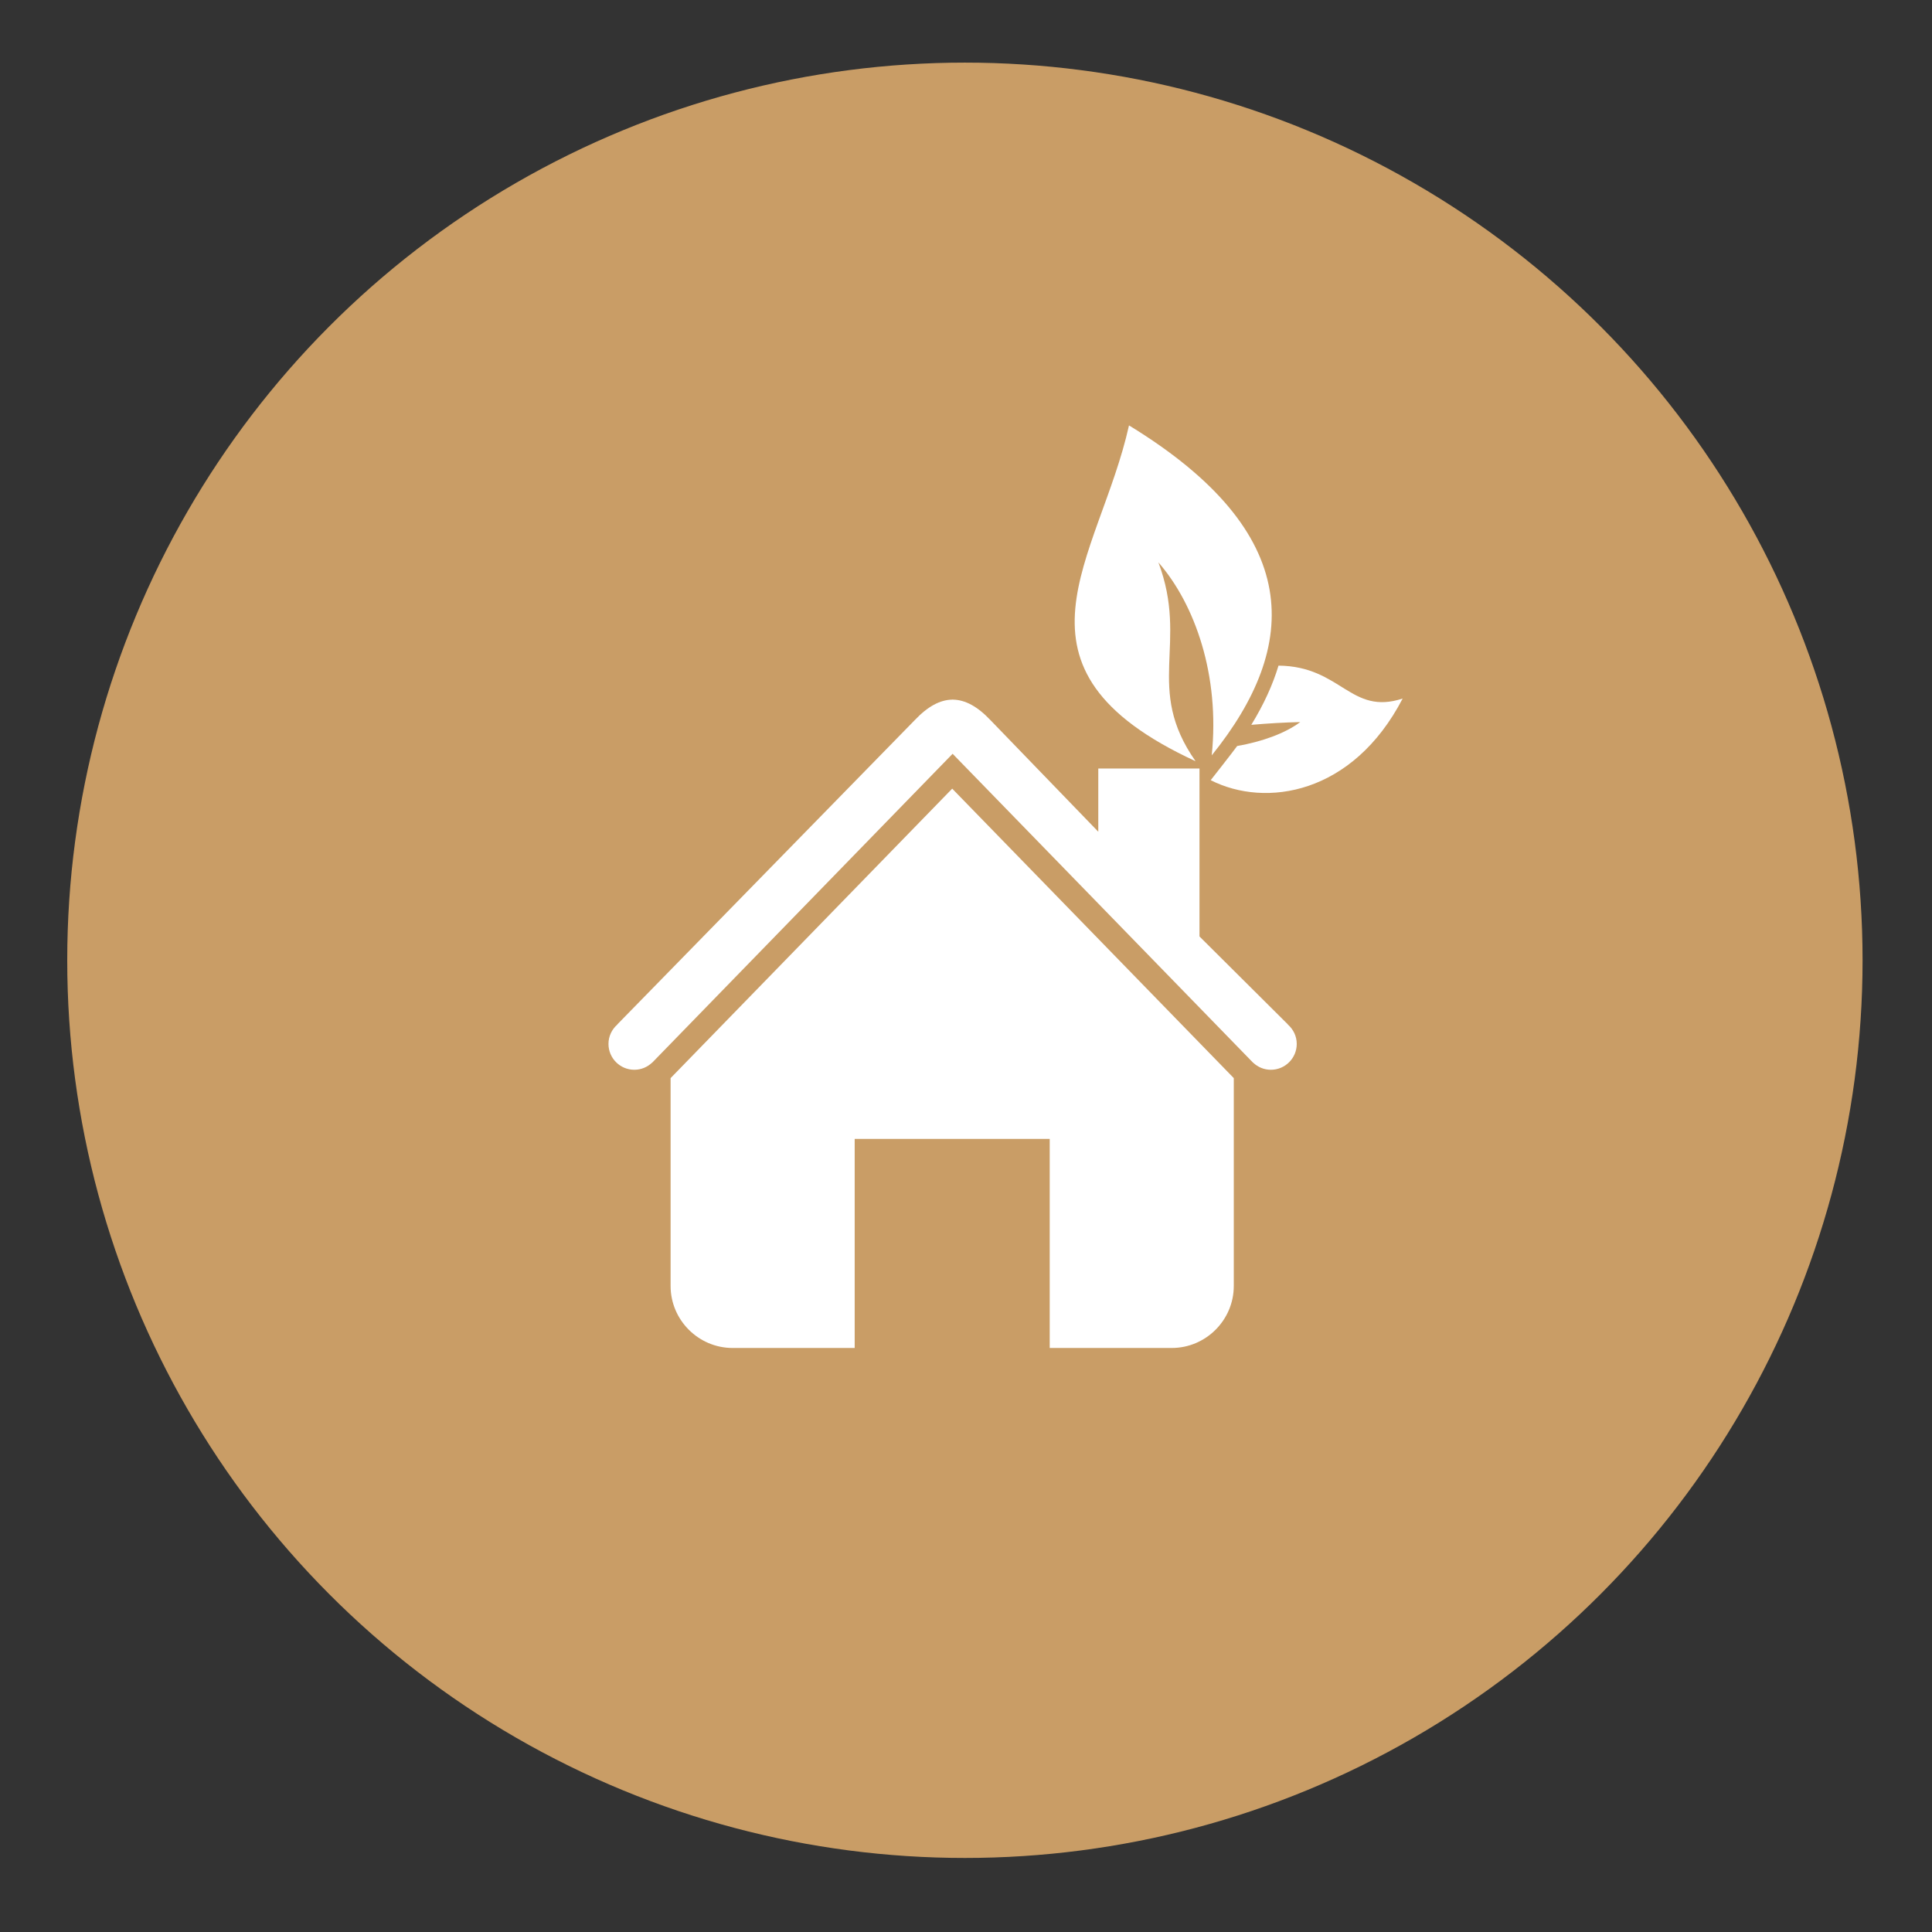
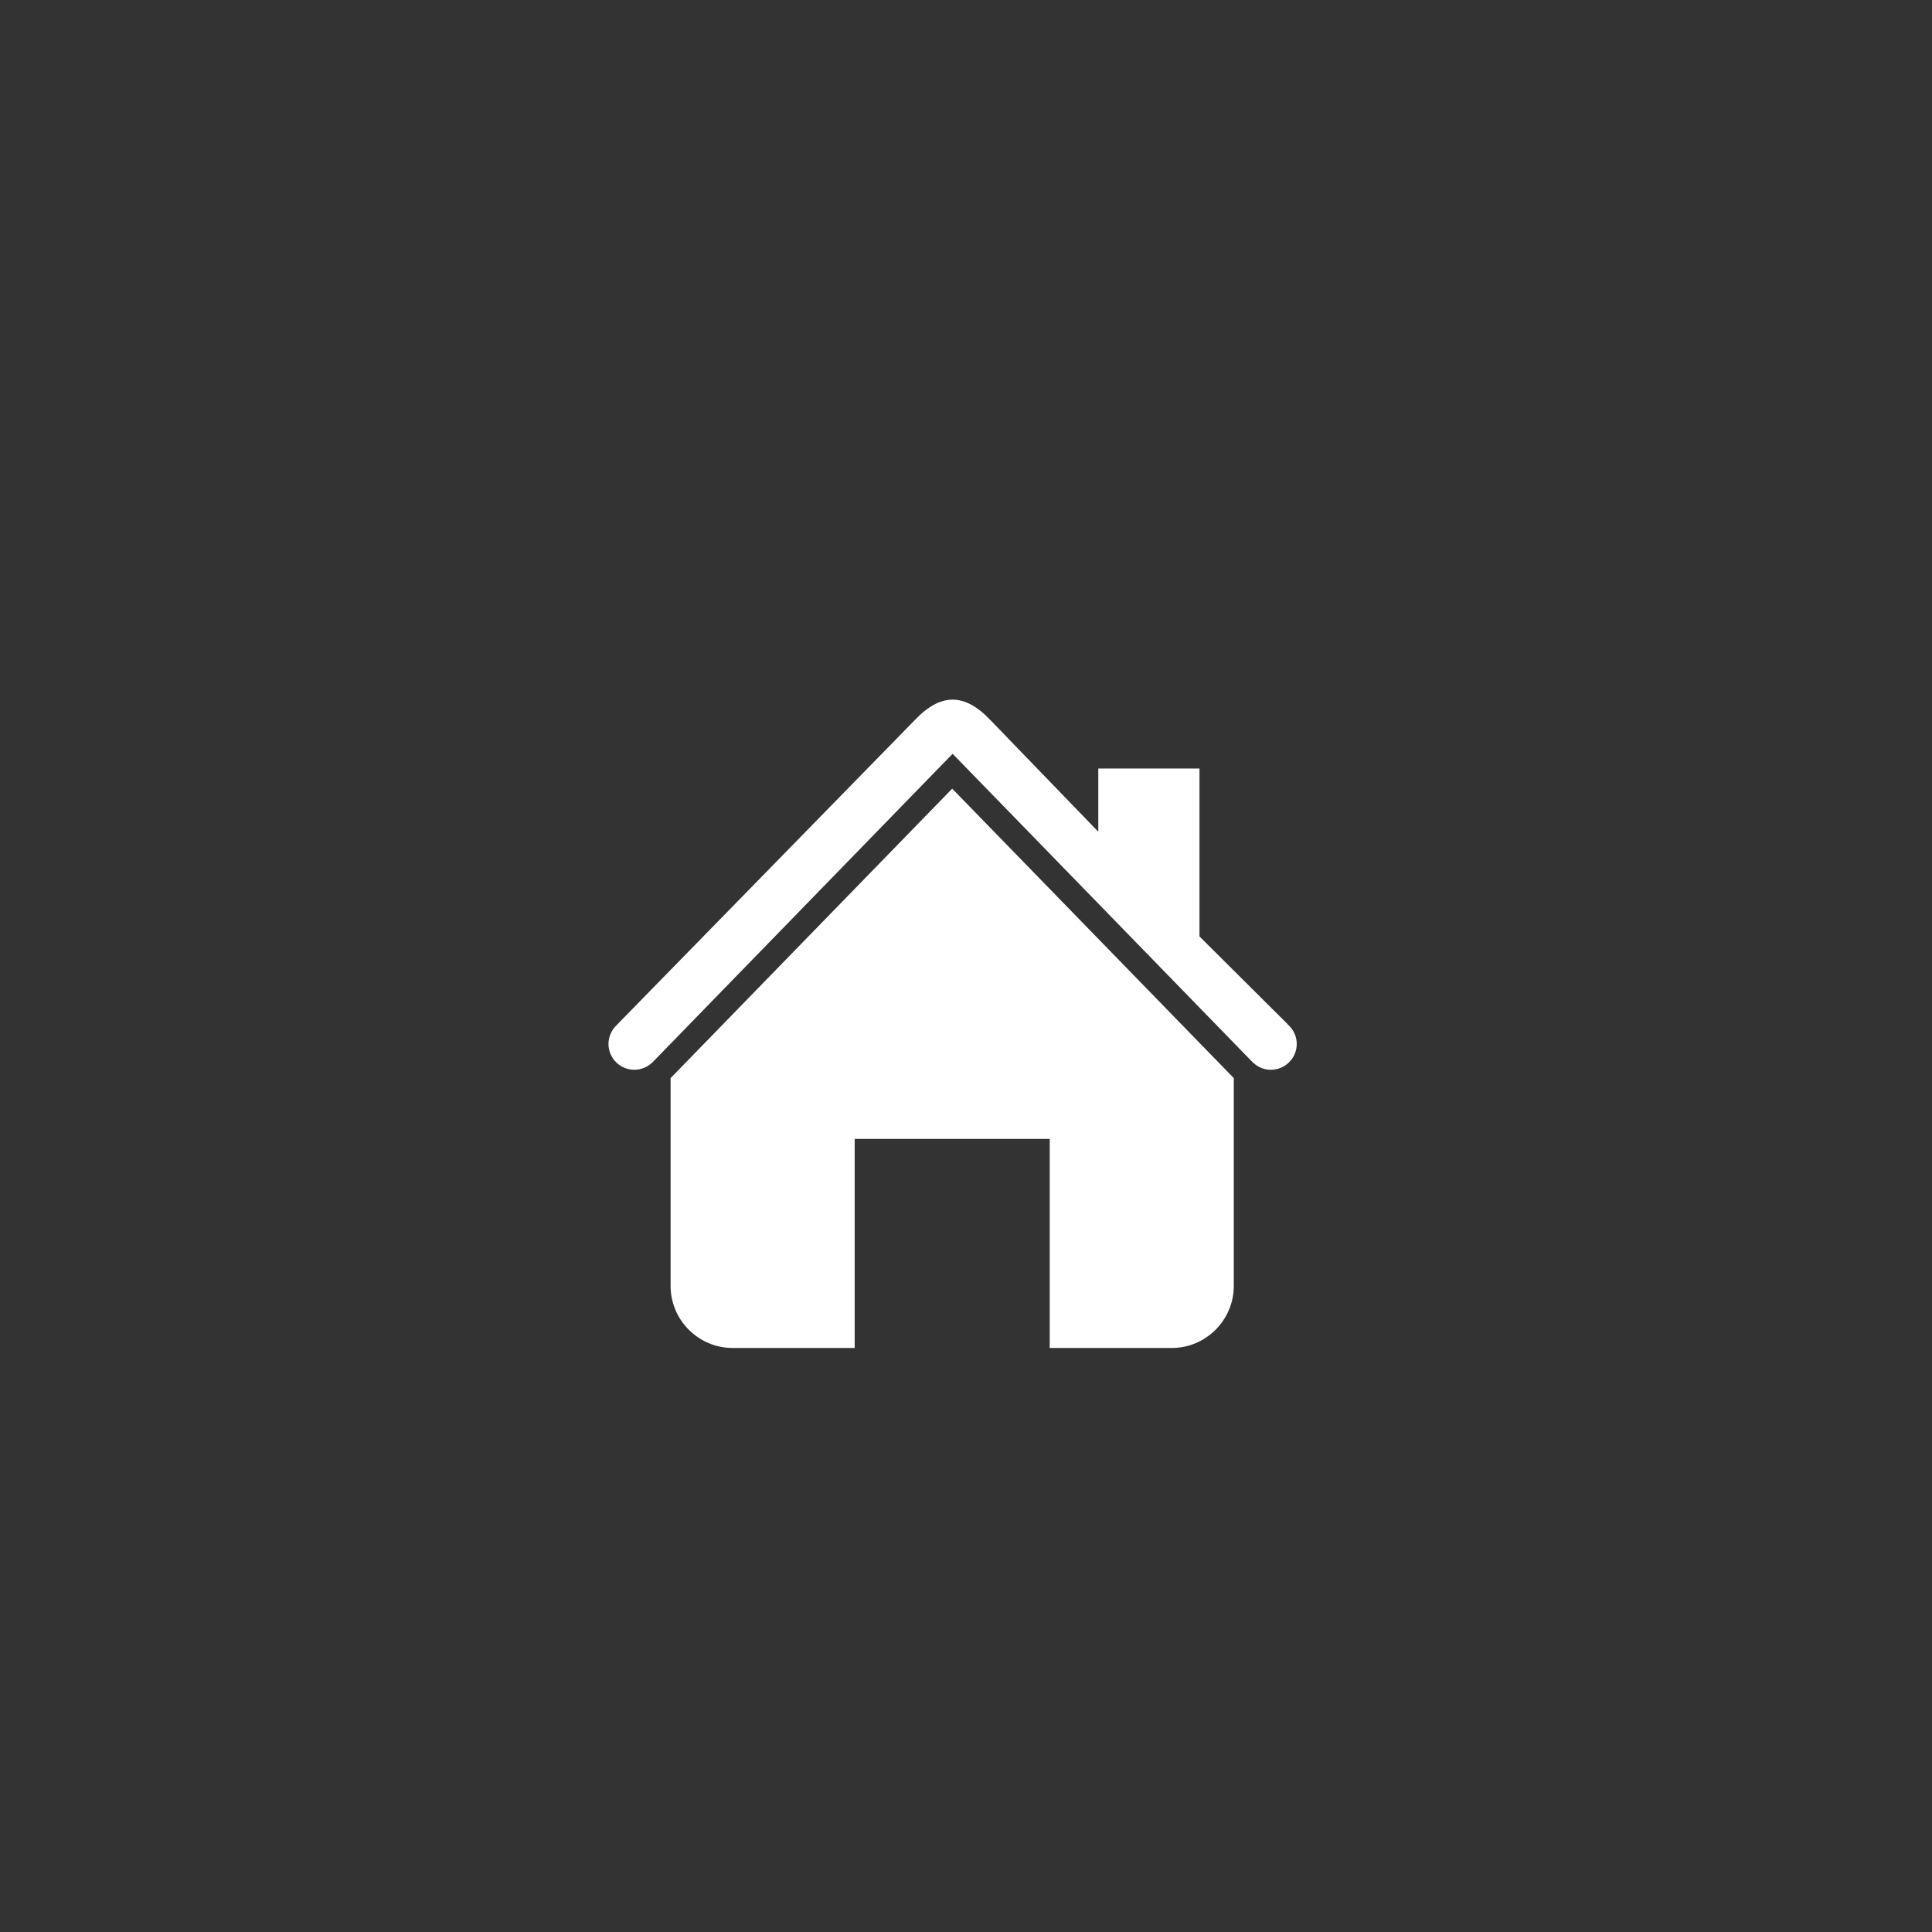
<svg xmlns="http://www.w3.org/2000/svg" id="Layer_1" x="0px" y="0px" width="190px" height="190px" viewBox="0 0 190 190" xml:space="preserve">
  <rect x="0" y="0" width="190" height="190" fill="#333333" stroke="none" />
-   <circle fill="#C99D66" cx="94.892" cy="94.438" r="88.28" />
  <g>
    <path fill-rule="evenodd" clip-rule="evenodd" fill="#FFFFFF" d="M65.949,106.025v20.441c0,3.354,2.746,6.099,6.102,6.099h12.002 v-20.562h19.18v20.562h11.999c3.358,0,6.103-2.744,6.103-6.099v-20.441L93.643,77.559L65.949,106.025z" />
-     <path fill-rule="evenodd" clip-rule="evenodd" fill="#FFFFFF" d="M117.575,74.859c-5.056-7.217-0.641-11.53-3.653-19.552 c3.603,4.128,6.057,11.127,5.244,18.979c8.688-10.777,9.188-21.869-8.136-32.45C108.092,55.031,97.699,65.686,117.575,74.859z" />
-     <path fill-rule="evenodd" clip-rule="evenodd" fill="#FFFFFF" d="M125.733,65.461c-0.565,1.882-1.45,3.821-2.676,5.822 c1.637-0.142,3.285-0.238,4.814-0.272c-1.507,1.124-3.784,1.931-6.204,2.355c-0.432,0.601-2.602,3.359-2.602,3.359 c5.388,2.74,13.967,1.421,18.877-8.028C132.808,70.383,131.906,65.515,125.733,65.461z" />
    <path fill-rule="evenodd" clip-rule="evenodd" fill="#FFFFFF" d="M126.622,100.71l-8.66-8.616V75.58h-9.952v6.215L97.418,70.834 c-1.287-1.363-2.498-2.01-3.695-2.029v-0.004c-0.013,0-0.027,0.002-0.04,0.002s-0.027-0.002-0.04-0.002v0.004 c-1.197,0.02-2.41,0.666-3.697,2.029L60.742,100.71c-0.012,0.017-0.025,0.036-0.038,0.053c-0.525,0.467-0.864,1.141-0.864,1.898 c0,1.405,1.139,2.544,2.542,2.544c0.679,0,1.286-0.268,1.741-0.696c0.005,0,0.006,0.001,0.011,0.001l0.042-0.043 c0.005-0.006,0.01-0.012,0.017-0.018l29.49-30.319l29.491,30.319c0.003,0.006,0.011,0.012,0.018,0.018l0.039,0.043 c0.006,0,0.007-0.001,0.011-0.001c0.455,0.429,1.063,0.696,1.739,0.696c1.407,0,2.545-1.139,2.545-2.544 c0-0.758-0.339-1.432-0.865-1.898C126.647,100.746,126.635,100.727,126.622,100.71z" />
  </g>
</svg>